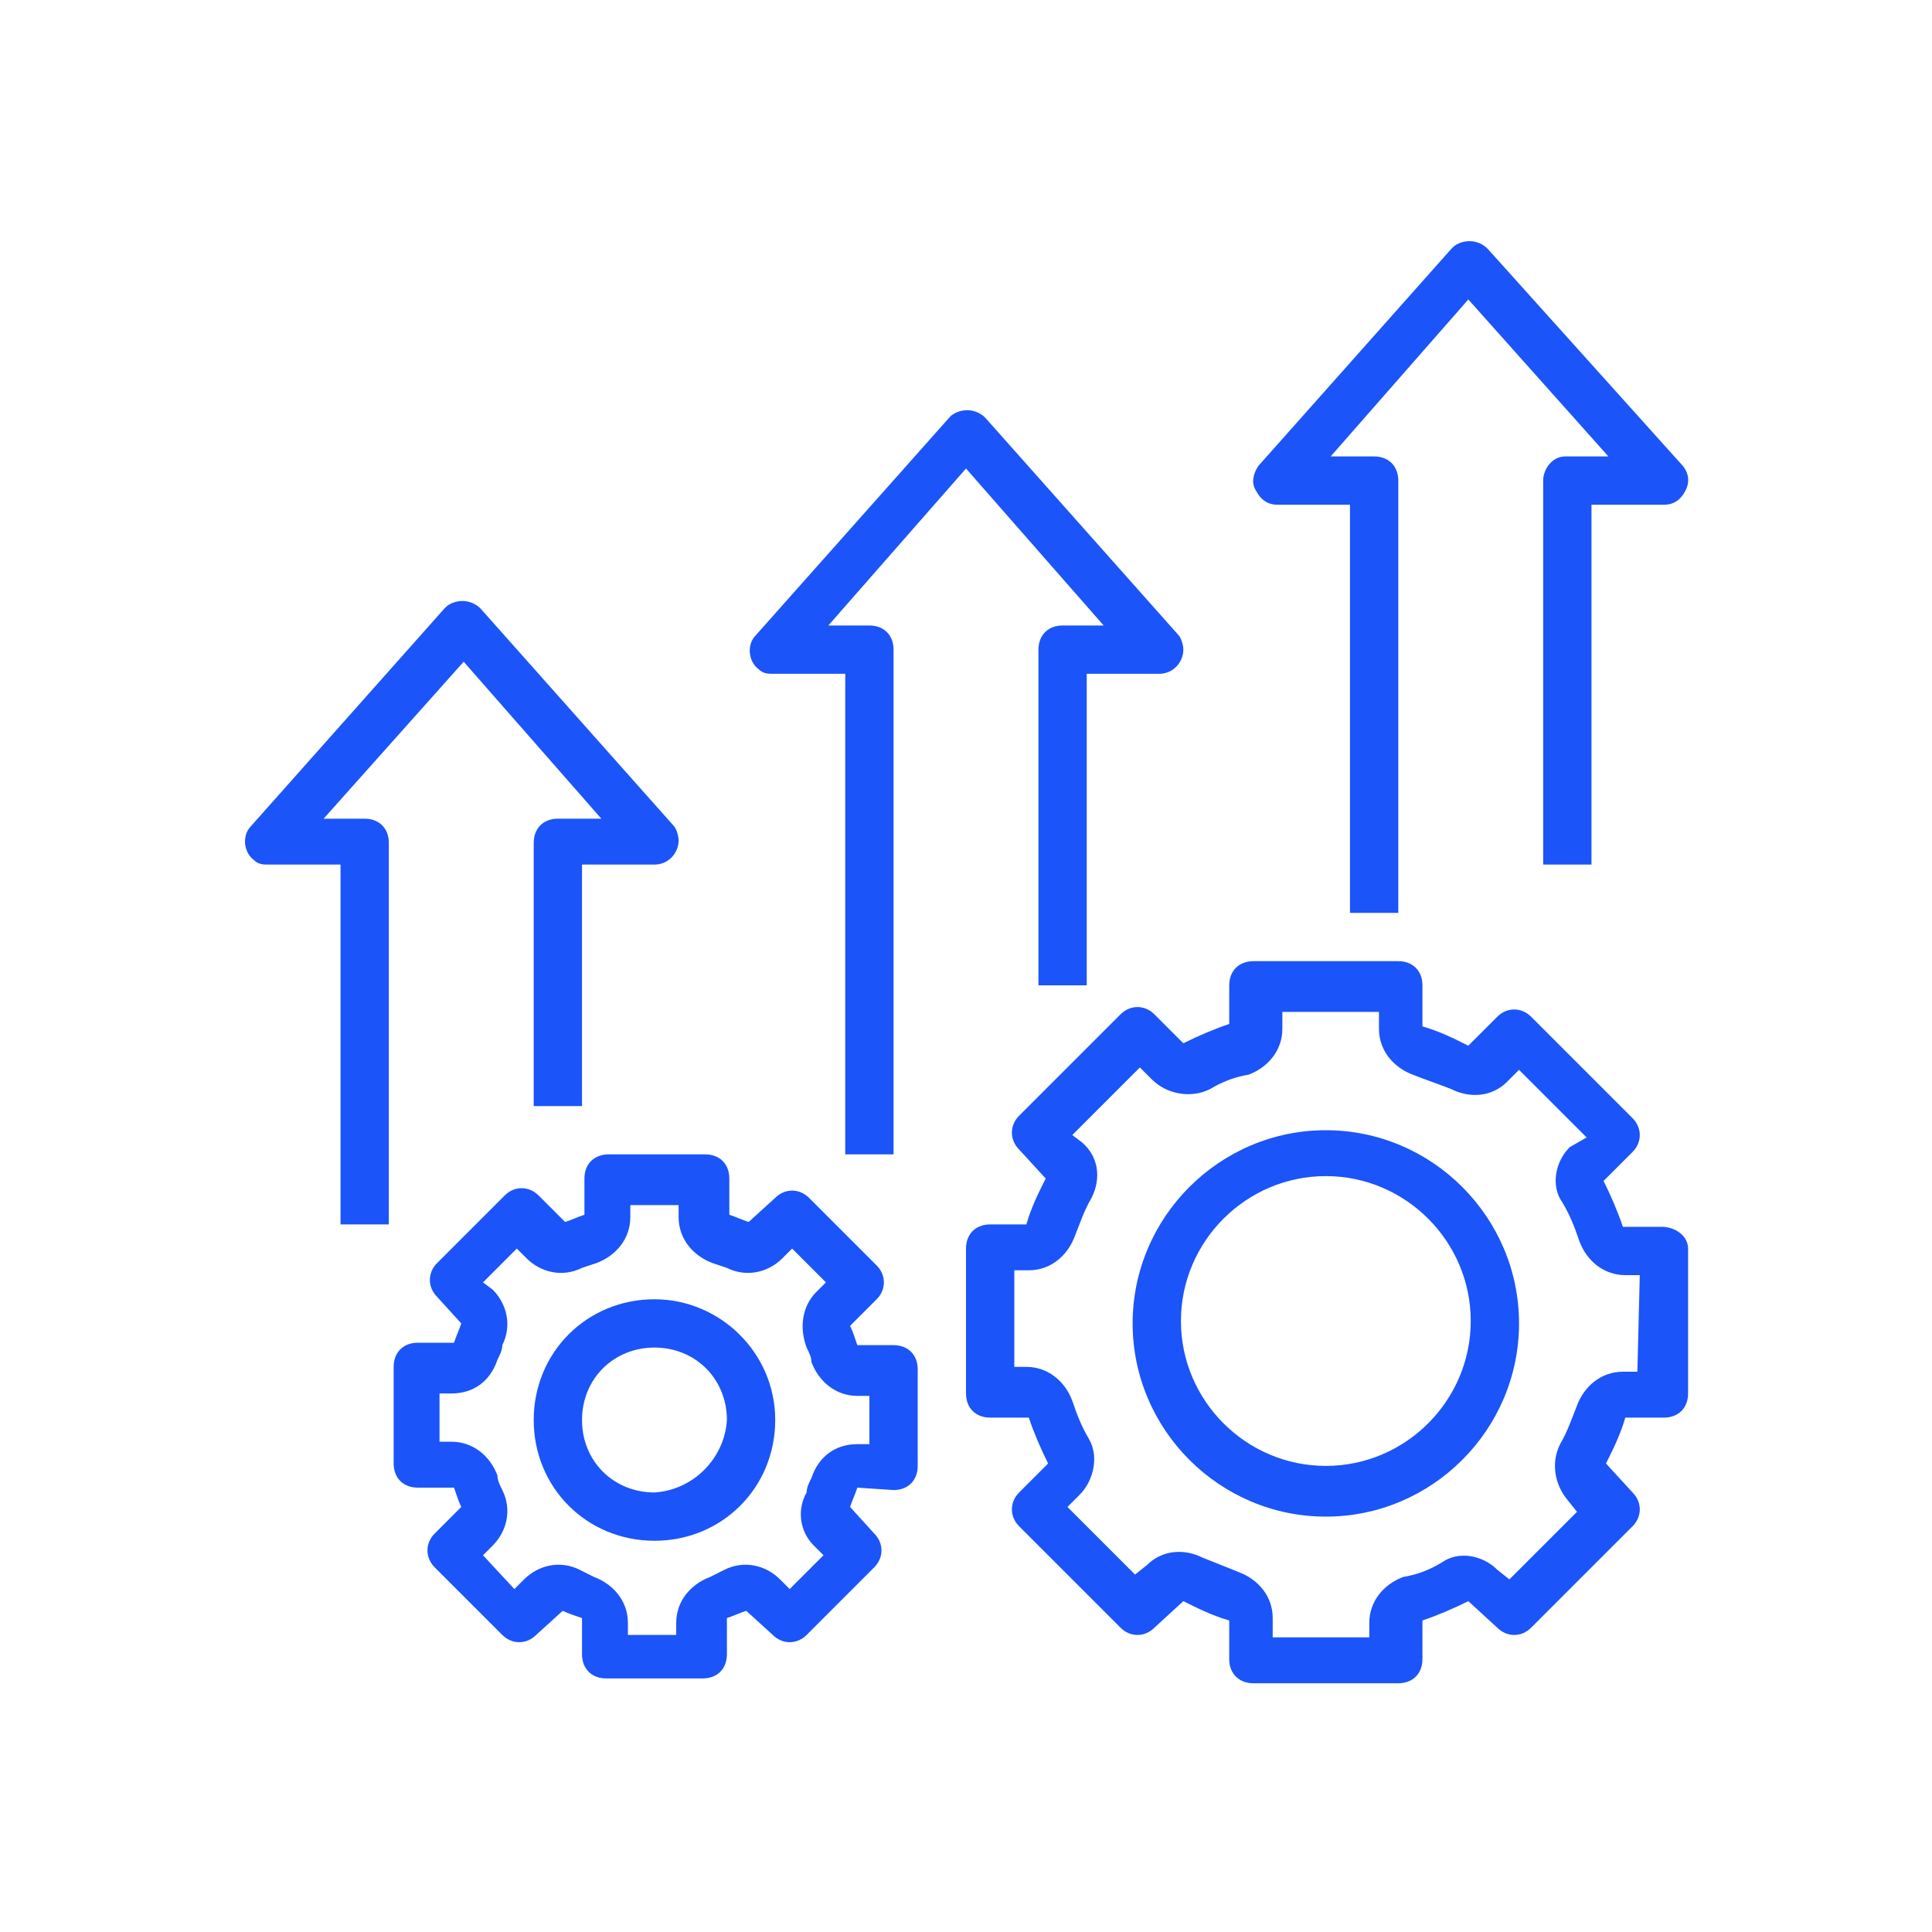
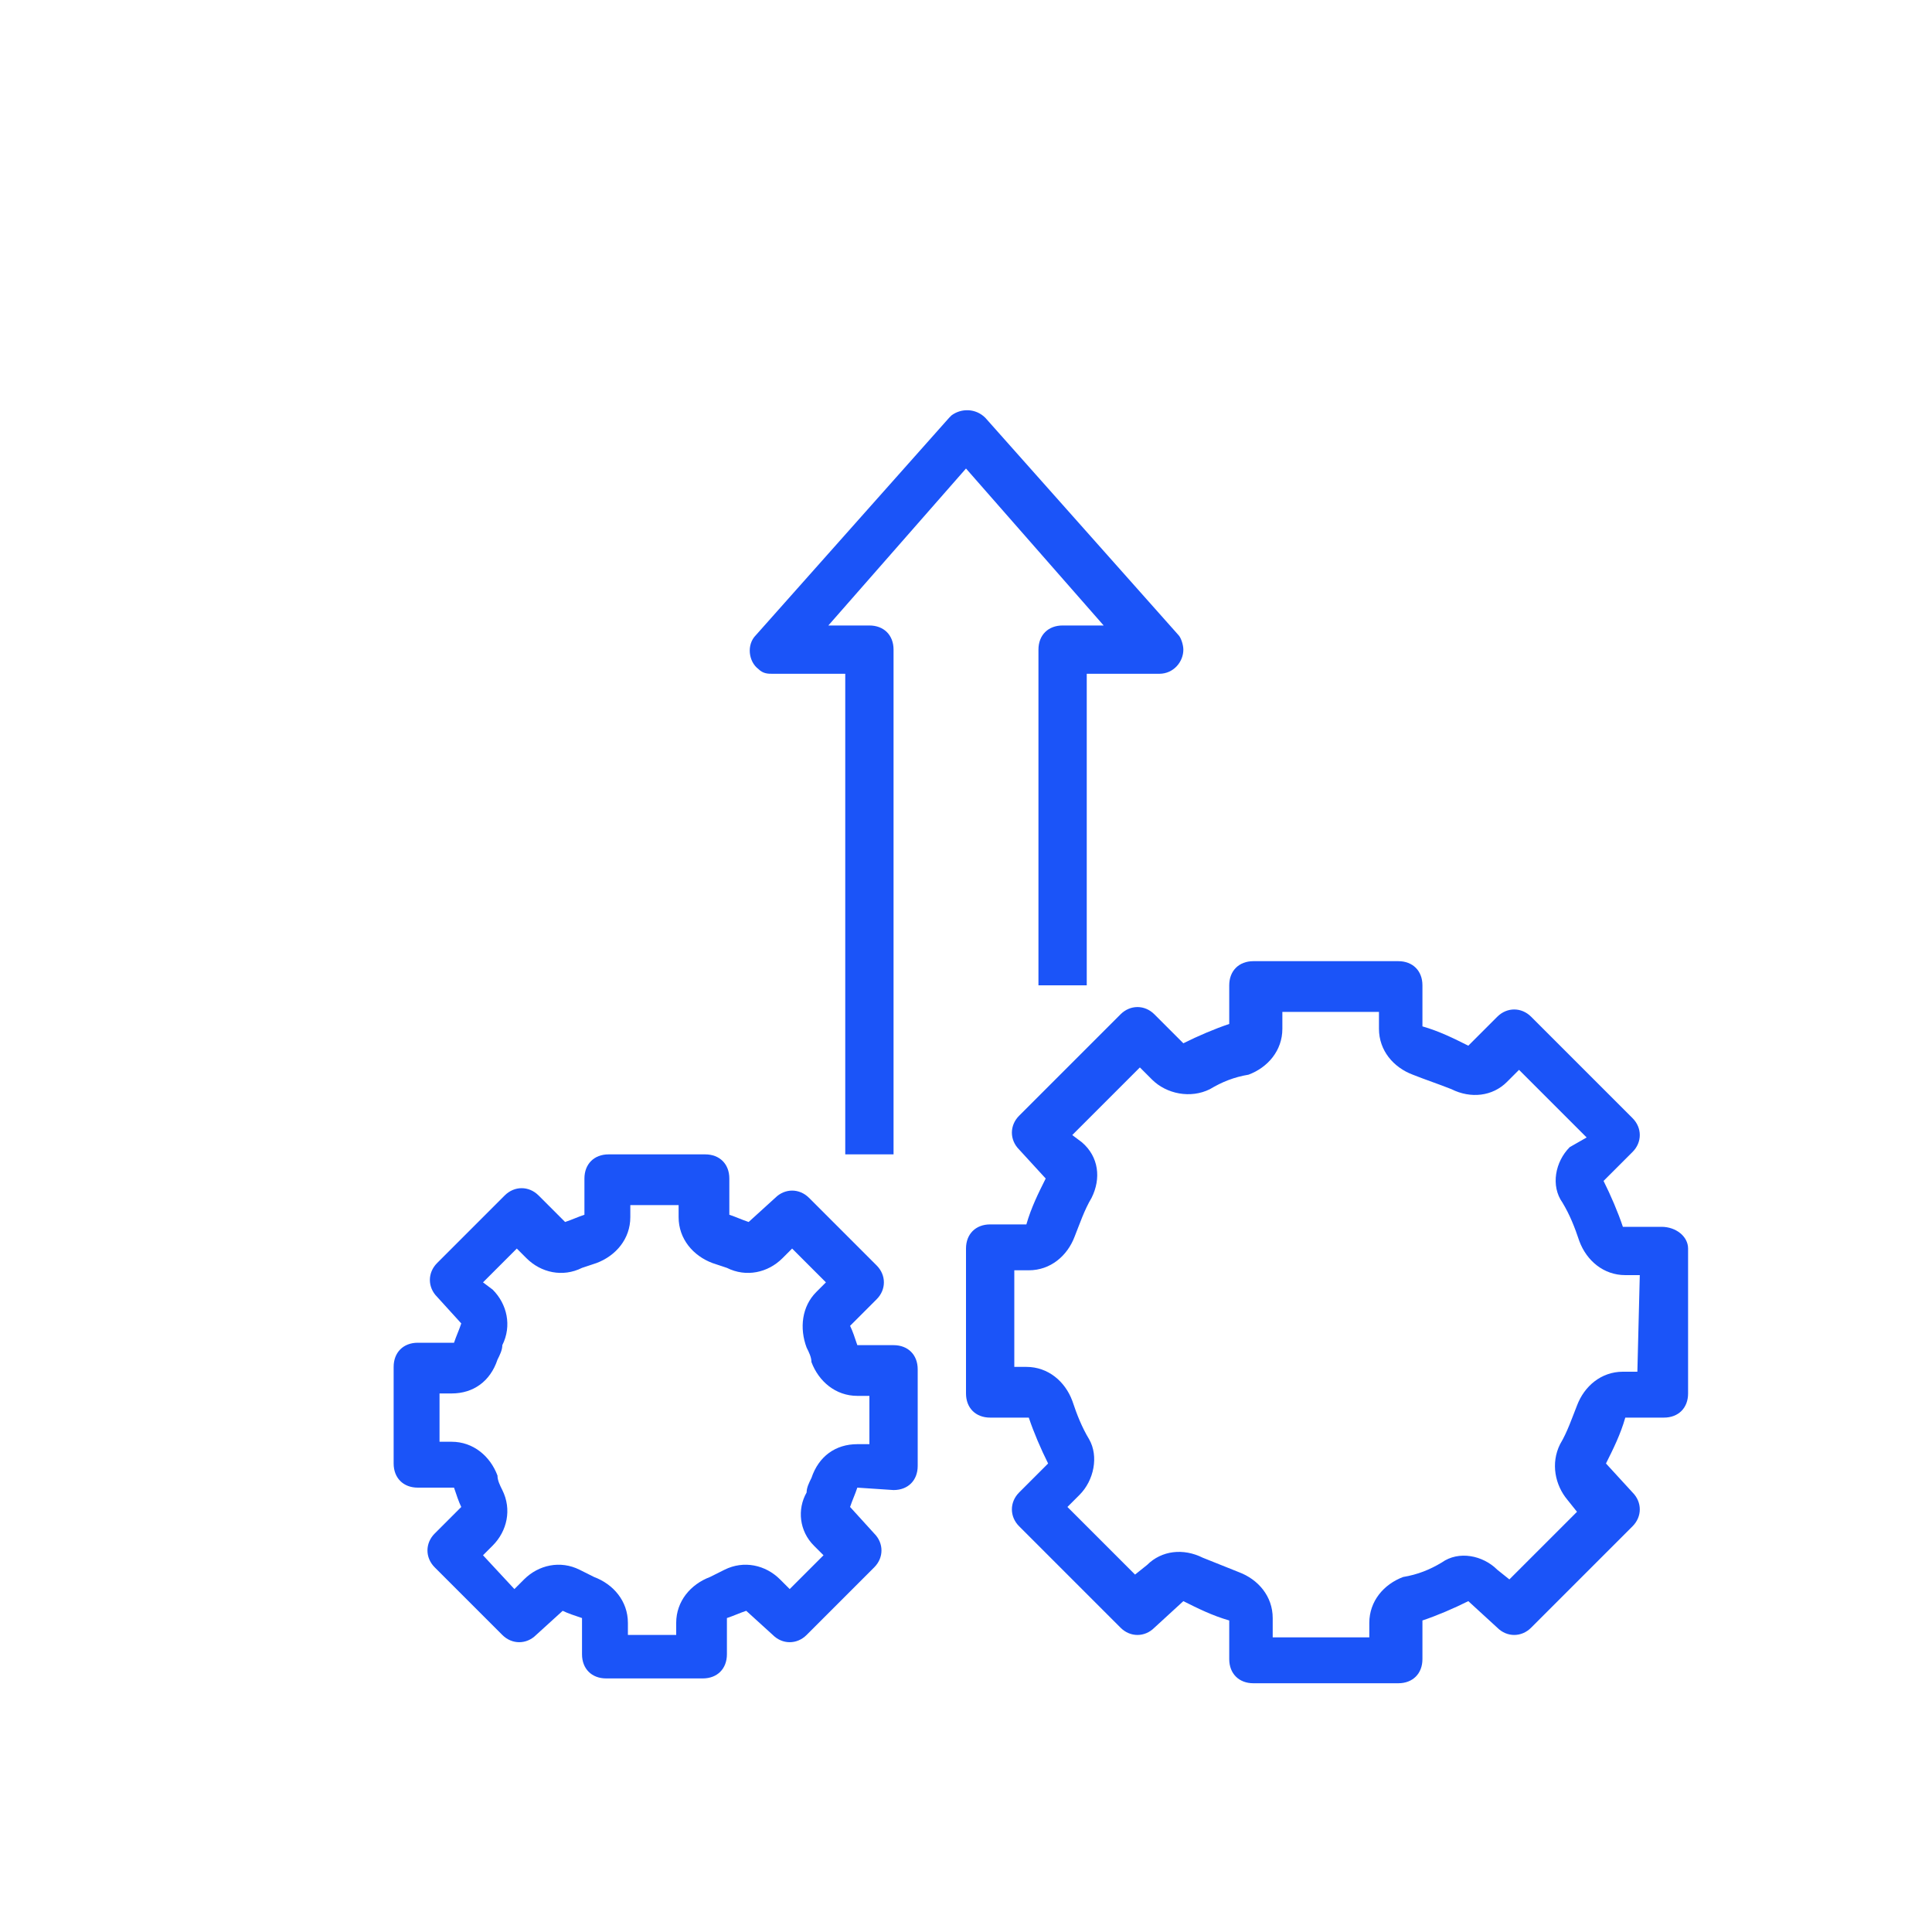
<svg xmlns="http://www.w3.org/2000/svg" version="1.1" id="Layer_1" x="0px" y="0px" viewBox="0 0 80 80" style="enable-background:new 0 0 80 80;" xml:space="preserve">
  <style type="text/css"> .st0{fill:#1B54F8;} </style>
-   <path class="st0" d="M27.1,53.8c-2.8,0-5,2.2-5,5s2.2,5,5,5s5-2.2,5-5S29.8,53.8,27.1,53.8z M27.1,61.8c-1.7,0-3-1.3-3-3s1.3-3,3-3 s3,1.3,3,3C30,60.4,28.7,61.7,27.1,61.8L27.1,61.8z" />
  <path class="st0" d="M37,61.7c0.6,0,1-0.4,1-1v-4c0-0.6-0.4-1-1-1h-1.5c-0.1-0.3-0.2-0.6-0.3-0.8l1.1-1.1c0.4-0.4,0.4-1,0-1.4 l-2.8-2.8c-0.4-0.4-1-0.4-1.4,0l-1.1,1c-0.3-0.1-0.5-0.2-0.8-0.3v-1.5c0-0.6-0.4-1-1-1h-4c-0.6,0-1,0.4-1,1v1.5 c-0.3,0.1-0.5,0.2-0.8,0.3l-1.1-1.1c-0.4-0.4-1-0.4-1.4,0l-2.8,2.8c-0.4,0.4-0.4,1,0,1.4l1,1.1c-0.1,0.3-0.2,0.5-0.3,0.8h-1.5 c-0.6,0-1,0.4-1,1v4c0,0.6,0.4,1,1,1l1.5,0c0.1,0.3,0.2,0.6,0.3,0.8l-1.1,1.1c-0.4,0.4-0.4,1,0,1.4l2.8,2.8c0.4,0.4,1,0.4,1.4,0 l1.1-1c0.2,0.1,0.5,0.2,0.8,0.3v1.5c0,0.6,0.4,1,1,1h4c0.6,0,1-0.4,1-1v-1.5c0.3-0.1,0.5-0.2,0.8-0.3l1.1,1c0.4,0.4,1,0.4,1.4,0 l2.8-2.8c0.4-0.4,0.4-1,0-1.4l-1-1.1c0.1-0.3,0.2-0.5,0.3-0.8L37,61.7z M33.7,64l0.4,0.4l-1.4,1.4l-0.4-0.4 c-0.6-0.6-1.5-0.8-2.3-0.4c-0.2,0.1-0.4,0.2-0.6,0.3c-0.8,0.3-1.4,1-1.4,1.9v0.5h-2v-0.5c0-0.9-0.6-1.6-1.4-1.9 c-0.2-0.1-0.4-0.2-0.6-0.3c-0.8-0.4-1.7-0.2-2.3,0.4l-0.4,0.4L20,64.4l0.4-0.4c0.6-0.6,0.8-1.5,0.4-2.3c-0.1-0.2-0.2-0.4-0.2-0.6 c-0.3-0.8-1-1.4-1.9-1.4h-0.5v-2h0.5c0.9,0,1.6-0.5,1.9-1.4c0.1-0.2,0.2-0.4,0.2-0.6c0.4-0.8,0.2-1.7-0.4-2.3L20,53.1l1.4-1.4 l0.4,0.4c0.6,0.6,1.5,0.8,2.3,0.4l0.6-0.2c0.8-0.3,1.4-1,1.4-1.9v-0.5h2v0.5c0,0.9,0.6,1.6,1.4,1.9l0.6,0.2c0.8,0.4,1.7,0.2,2.3-0.4 l0.4-0.4l1.4,1.4l-0.4,0.4c-0.6,0.6-0.7,1.5-0.4,2.3c0.1,0.2,0.2,0.4,0.2,0.6c0.3,0.8,1,1.4,1.9,1.4H36v2h-0.5 c-0.9,0-1.6,0.5-1.9,1.4c-0.1,0.2-0.2,0.4-0.2,0.6C33,62.5,33.1,63.4,33.7,64z" />
-   <path class="st0" d="M54.9,46.8c-4.4,0-8,3.6-8,8s3.6,8,8,8s8-3.6,8-8S59.3,46.8,54.9,46.8z M54.9,60.7c-3.3,0-6-2.7-6-6s2.7-6,6-6 s6,2.7,6,6S58.2,60.7,54.9,60.7z" />
  <path class="st0" d="M68.8,50.8h-1.6c-0.2-0.6-0.5-1.3-0.8-1.9l1.2-1.2c0.4-0.4,0.4-1,0-1.4l-4.2-4.2c-0.4-0.4-1-0.4-1.4,0l-1.2,1.2 c-0.6-0.3-1.2-0.6-1.9-0.8v-1.7c0-0.6-0.4-1-1-1h-6c-0.6,0-1,0.4-1,1v1.6c-0.6,0.2-1.3,0.5-1.9,0.8l-1.2-1.2c-0.4-0.4-1-0.4-1.4,0 l-4.2,4.2c-0.4,0.4-0.4,1,0,1.4l1.1,1.2c-0.3,0.6-0.6,1.2-0.8,1.9H41c-0.6,0-1,0.4-1,1v6c0,0.6,0.4,1,1,1h1.6 c0.2,0.6,0.5,1.3,0.8,1.9l-1.2,1.2c-0.4,0.4-0.4,1,0,1.4l4.2,4.2c0.4,0.4,1,0.4,1.4,0l1.2-1.1c0.6,0.3,1.2,0.6,1.9,0.8v1.6 c0,0.6,0.4,1,1,1h6c0.6,0,1-0.4,1-1v-1.6c0.6-0.2,1.3-0.5,1.9-0.8l1.2,1.1c0.4,0.4,1,0.4,1.4,0l4.2-4.2c0.4-0.4,0.4-1,0-1.4 l-1.1-1.2c0.3-0.6,0.6-1.2,0.8-1.9h1.6c0.6,0,1-0.4,1-1v-6C69.9,51.2,69.4,50.8,68.8,50.8C68.9,50.8,68.9,50.8,68.8,50.8z M67.8,56.8h-0.6c-0.9,0-1.6,0.6-1.9,1.4c-0.2,0.5-0.4,1.1-0.7,1.6c-0.4,0.8-0.2,1.7,0.3,2.3l0.4,0.5l-2.8,2.8l-0.5-0.4 c-0.6-0.6-1.6-0.8-2.3-0.3c-0.5,0.3-1,0.5-1.6,0.6c-0.8,0.3-1.4,1-1.4,1.9v0.6h-4V67c0-0.9-0.6-1.6-1.4-1.9c-0.5-0.2-1-0.4-1.5-0.6 c-0.8-0.4-1.7-0.3-2.3,0.3l-0.5,0.4l-2.8-2.8l0.5-0.5c0.6-0.6,0.8-1.6,0.4-2.3c-0.3-0.5-0.5-1-0.7-1.6c-0.3-0.8-1-1.4-1.9-1.4H42v-4 h0.6c0.9,0,1.6-0.6,1.9-1.4c0.2-0.5,0.4-1.1,0.7-1.6c0.4-0.8,0.3-1.7-0.4-2.3L44.4,47l2.8-2.8l0.5,0.5c0.6,0.6,1.6,0.8,2.4,0.4 c0.5-0.3,1-0.5,1.6-0.6c0.8-0.3,1.4-1,1.4-1.9v-0.7h4v0.7c0,0.9,0.6,1.6,1.4,1.9c0.5,0.2,1.1,0.4,1.6,0.6c0.8,0.4,1.7,0.3,2.3-0.3 l0.5-0.5l2.8,2.8L65,47.5c-0.6,0.6-0.8,1.6-0.3,2.3c0.3,0.5,0.5,1,0.7,1.6c0.3,0.8,1,1.4,1.9,1.4h0.6L67.8,56.8z" />
-   <path class="st0" d="M22.1,34.9v10.9h2v-10h3c0.6,0,1-0.5,1-1c0-0.2-0.1-0.5-0.2-0.6l-8-9c-0.4-0.4-1-0.4-1.4-0.1 c0,0-0.1,0.1-0.1,0.1l-8,9c-0.4,0.4-0.3,1.1,0.1,1.4c0.2,0.2,0.4,0.2,0.6,0.2h3v14.9h2V34.9c0-0.6-0.4-1-1-1h-1.7l5.8-6.5l5.7,6.5 h-1.8C22.5,33.9,22.1,34.3,22.1,34.9z" />
  <path class="st0" d="M43,26.9v13.9h2V27.9h3c0.6,0,1-0.5,1-1c0-0.2-0.1-0.5-0.2-0.6l-8-9c-0.4-0.4-1-0.4-1.4-0.1c0,0,0,0-0.1,0.1 l-8,9c-0.4,0.4-0.3,1.1,0.1,1.4c0.2,0.2,0.4,0.2,0.6,0.2h3v19.9h2V26.9c0-0.6-0.4-1-1-1h-1.7l5.7-6.5l5.7,6.5H44 C43.4,25.9,43,26.3,43,26.9z" />
-   <path class="st0" d="M63.9,19.9v15.9h2V20.9h3c0.4,0,0.7-0.2,0.9-0.6c0.2-0.4,0.1-0.8-0.2-1.1l-8-8.9c-0.4-0.4-1-0.4-1.4-0.1 c0,0-0.1,0.1-0.1,0.1l-8,9c-0.2,0.3-0.3,0.7-0.1,1c0.2,0.4,0.5,0.6,0.9,0.6h3v16.9h2V19.9c0-0.6-0.4-1-1-1h-1.8l5.7-6.5l5.8,6.5 h-1.8C64.3,18.9,63.9,19.4,63.9,19.9z" />
</svg>